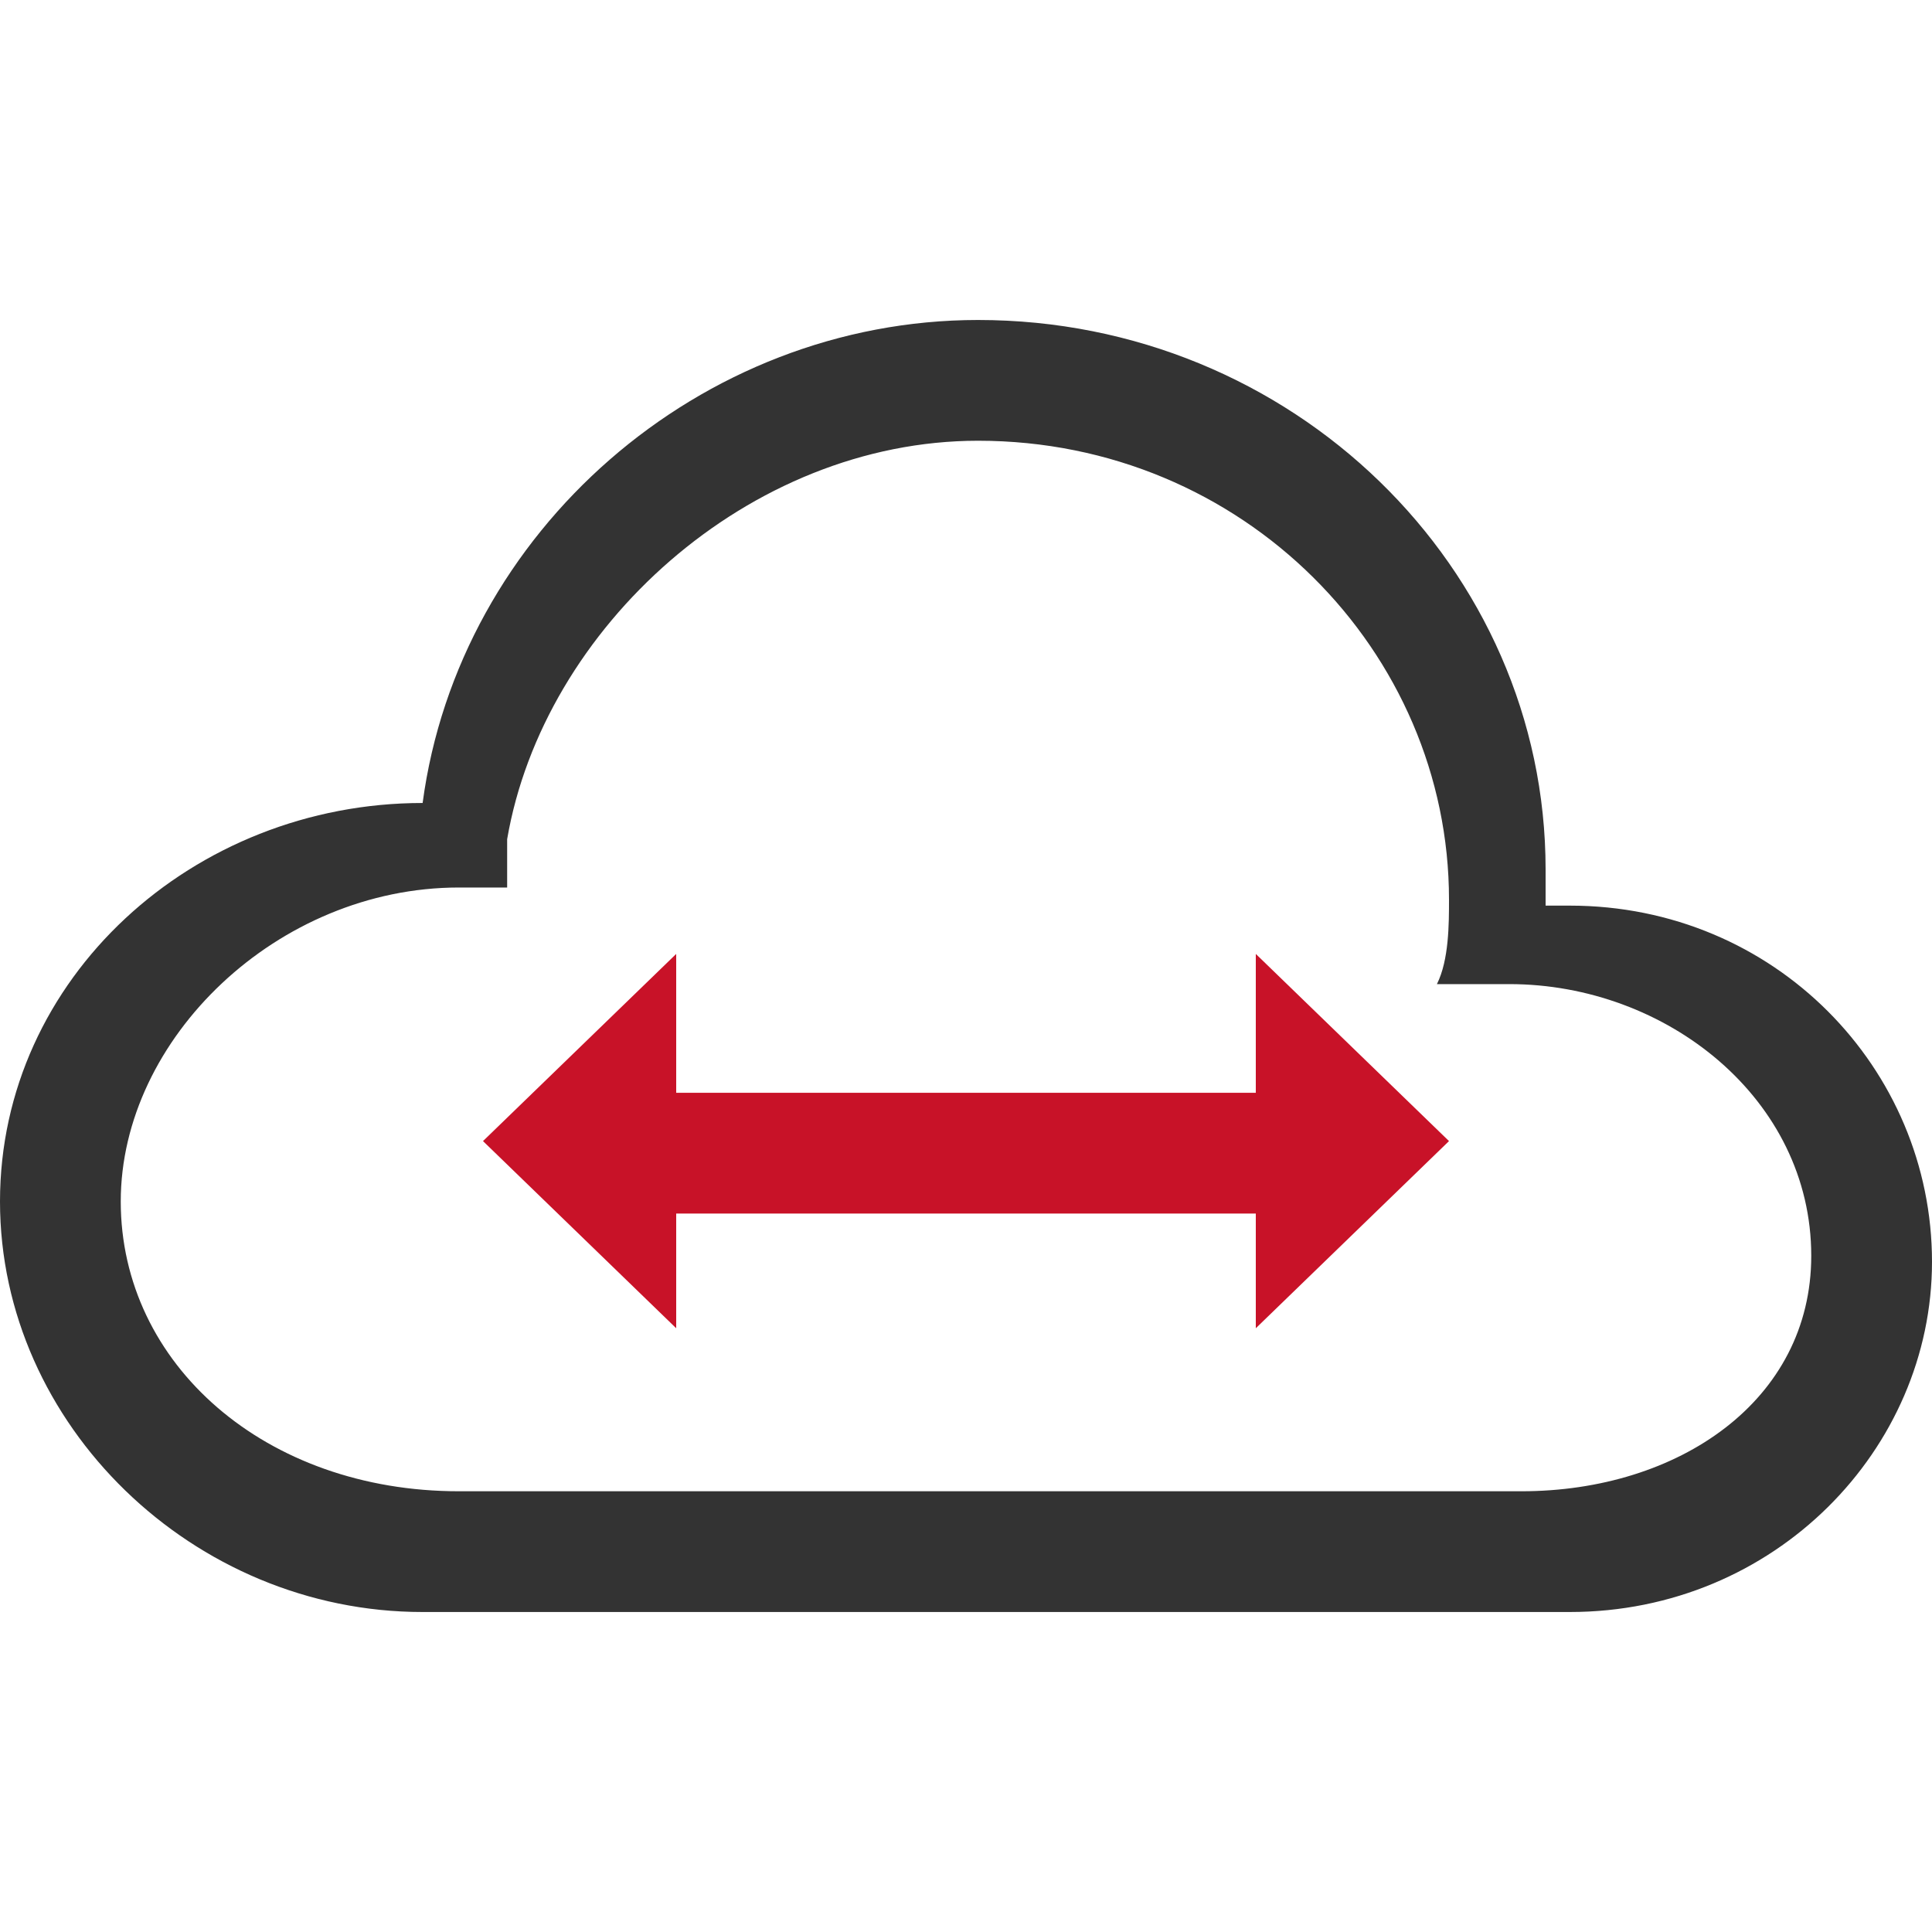
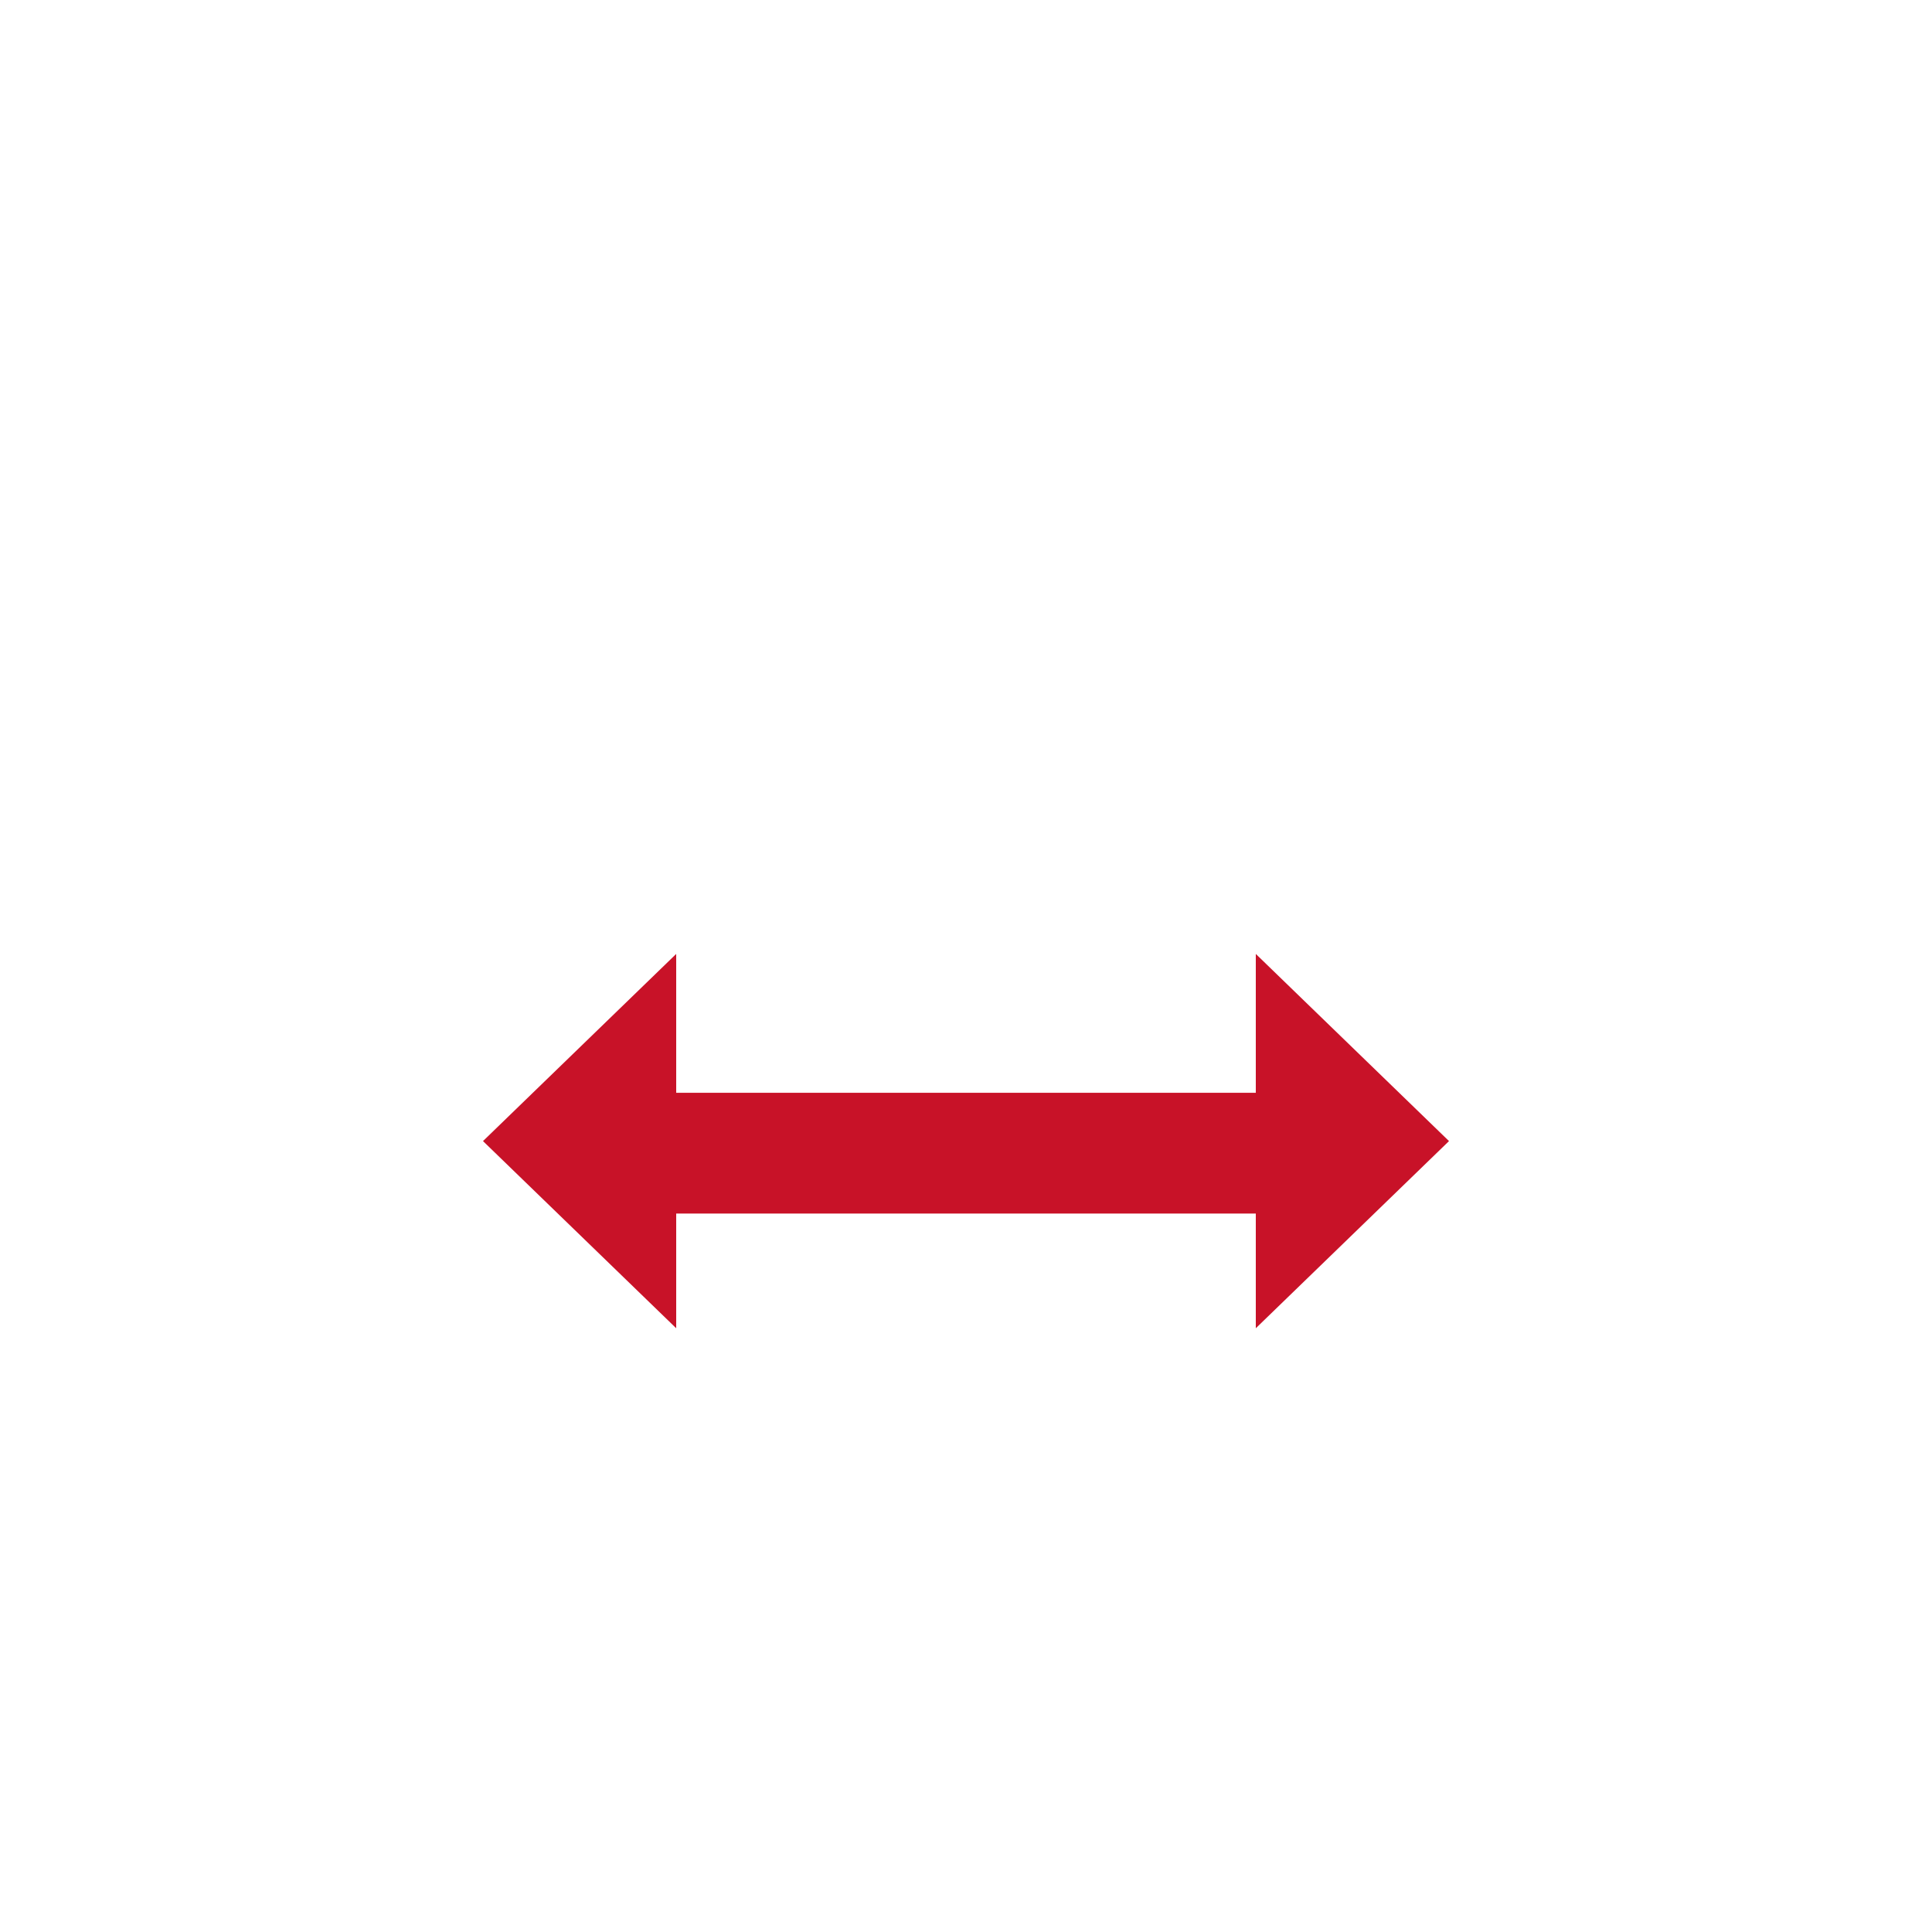
<svg xmlns="http://www.w3.org/2000/svg" version="1.1" id="图层_1" x="0px" y="0px" viewBox="0 0 32 32" style="enable-background:new 0 0 32 32;" xml:space="preserve">
  <style type="text/css">
	.st0{fill:#C81228;}
	.st1{fill:#333333;}
</style>
  <path class="st0" d="M23.3,56.2H6.8c-0.4,0-0.8,0.3-0.8,0.7l0,0c0,0.4,0.3,0.7,0.8,0.7h16.8l-4.7,4.3c-0.3,0.3-0.3,0.7,0,1l0,0  c0.3,0.3,0.8,0.3,1.1,0l5.7-5.2c0.4-0.3,0.4-0.9,0-1.2L20,51.2c-0.3-0.3-0.8-0.3-1.1,0l0,0c-0.3,0.3-0.3,0.7,0,1L23.3,56.2z   M23.3,56.2" />
  <g>
    <g>
-       <path class="st1" d="M101.5,41.4c-1.9-0.8-4.3-1.4-6.8-1.8c-1.6-2-3.3-3.7-4.9-4.9c-2.6-1.9-4.9-2.4-6.5-1.4    c-1.6,0.9-2.2,3.1-1.8,6.1c0.1,0.4,0.1,0.8,0.2,1.2c-0.4,0.1-0.8,0.3-1.2,0.4c-2.8,1.2-4.4,2.8-4.4,4.6c-0.1,1.9,1.6,3.6,4.4,4.9    c1.9,0.8,4.3,1.4,6.8,1.8c1.6,2,3.3,3.8,5,5c2.6,1.8,4.9,2.3,6.5,1.4c1.6-0.9,2.2-3.1,1.8-6.1c-0.1-0.4-0.1-0.8-0.2-1.2    c0.4-0.1,0.8-0.3,1.2-0.4c2.8-1.2,4.4-2.8,4.4-4.6C106.1,44.4,104.4,42.7,101.5,41.4z M83.4,39.8c-0.3-2.3,0.1-4,1.1-4.6    c1.1-0.6,2.8-0.2,4.8,1.3c1.1,0.8,2.2,1.8,3.2,3c-0.5,0-0.9,0-1.4,0h-0.7c-2.5,0-4.9,0.3-7,0.8C83.4,40,83.4,39.9,83.4,39.8z     M95.5,43.5l0.3,0.5c1.2,2,2.1,4.1,2.6,6c-2.1,0.6-4.5,0.9-7.1,0.9h-0.6c-0.8,0-1.7-0.1-2.5-0.2c-0.5-0.7-0.9-1.3-1.4-2.1    l-0.3-0.5c-1.3-2.2-2.2-4.4-2.8-6.5c1.9-0.5,4.2-0.7,6.6-0.7h0.6c1,0,2,0.1,2.9,0.2C94.4,41.9,95,42.7,95.5,43.5z M81.4,49.1    c-2.3-1-3.5-2.2-3.5-3.5c0.1-1.2,1.3-2.4,3.5-3.3c0.2-0.1,0.4-0.2,0.6-0.2c0.6,2.1,1.6,4.4,2.9,6.7l0.3,0.6c0.2,0.3,0.4,0.7,0.6,1    C84.3,50.1,82.7,49.7,81.4,49.1z M98.9,52.4c0.3,2.3-0.1,4-1.1,4.6c-1.1,0.6-2.8,0.2-4.8-1.3c-1.1-0.8-2.3-1.9-3.4-3.2    c0.4,0,0.8,0,1.2,0h0.7c2.6,0,5.1-0.3,7.3-0.8C98.9,52,98.9,52.2,98.9,52.4z M100.3,49.4c-0.1,0-0.2,0.1-0.4,0.1    c-0.6-2.1-1.6-4.2-2.8-6.3l-0.3-0.6c-0.2-0.4-0.5-0.8-0.7-1.2c1.6,0.3,3,0.7,4.2,1.3c2.3,1,3.5,2.2,3.5,3.5    C103.7,47.3,102.4,48.5,100.3,49.4z" />
-     </g>
+       </g>
  </g>
  <g>
    <g>
-       <path class="st0" d="M97.7,37.8c1.8,0,3.2-1.4,3.2-3.1c0-1.7-1.4-3.1-3.2-3.1c-1.8,0-3.2,1.4-3.2,3.1C94.6,36.4,96,37.8,97.7,37.8    z M98.8,39.1c0,0.6,0,1.3-0.1,2c-0.4,2.5-1.5,5.5-3.2,8.4L95.2,50c-1.9,3-4,5.5-6.2,7.1c-2,1.5-3.7,1.9-4.8,1.3    c-1-0.6-1.4-2.3-1.1-4.6c0.3-2.5,1.5-5.4,3.2-8.4l0.3-0.5c1.9-3,4-5.5,6.2-7.1c0.3-0.3,0.7-0.5,1.1-0.7L93,35.6    c-0.2,0.1-0.5,0.3-0.7,0.5c-2.5,1.8-5,4.6-7,7.9L85,44.6c-1.9,3.2-3.1,6.5-3.5,9.4c-0.4,3,0.3,5.2,1.8,6.1c1.6,1,3.9,0.5,6.5-1.4    c2.5-1.8,5-4.6,7-7.9l0.3-0.6c1.9-3.3,3.2-6.6,3.5-9.4c0.1-0.8,0.1-1.5,0.1-2.2L98.8,39.1z" />
-     </g>
+       </g>
  </g>
  <g>
    <g>
-       <path class="st1" d="M26,15h-0.4v-0.6c0-5-4.2-9.1-9.4-9.1c-4.6,0-8.6,3.5-9.2,8c-3.8,0-7,2.9-7,6.6c0,3.7,3.2,6.8,7,6.8h19    c3.4,0,6-2.7,6-5.8C32,17.7,29.4,15,26,15z M25.2,24.7H7.6c-3.2,0-5.6-2.1-5.6-4.8c0-2.7,2.6-5.2,5.6-5.2h0.8v-0.8    c0.6-3.5,4-6.6,7.8-6.6c4.4,0,7.8,3.5,7.8,7.6c0,0.4,0,1-0.2,1.4H25c2.6,0,5,1.9,5,4.5C30,23.2,27.8,24.7,25.2,24.7z" />
-     </g>
+       </g>
  </g>
  <g>
    <g>
      <polygon class="st0" points="24,18.9 20.8,15.8 20.8,18.1 11.2,18.1 11.2,15.8 8,18.9 11.2,22 11.2,20.1 20.8,20.1 20.8,22   " />
    </g>
  </g>
</svg>